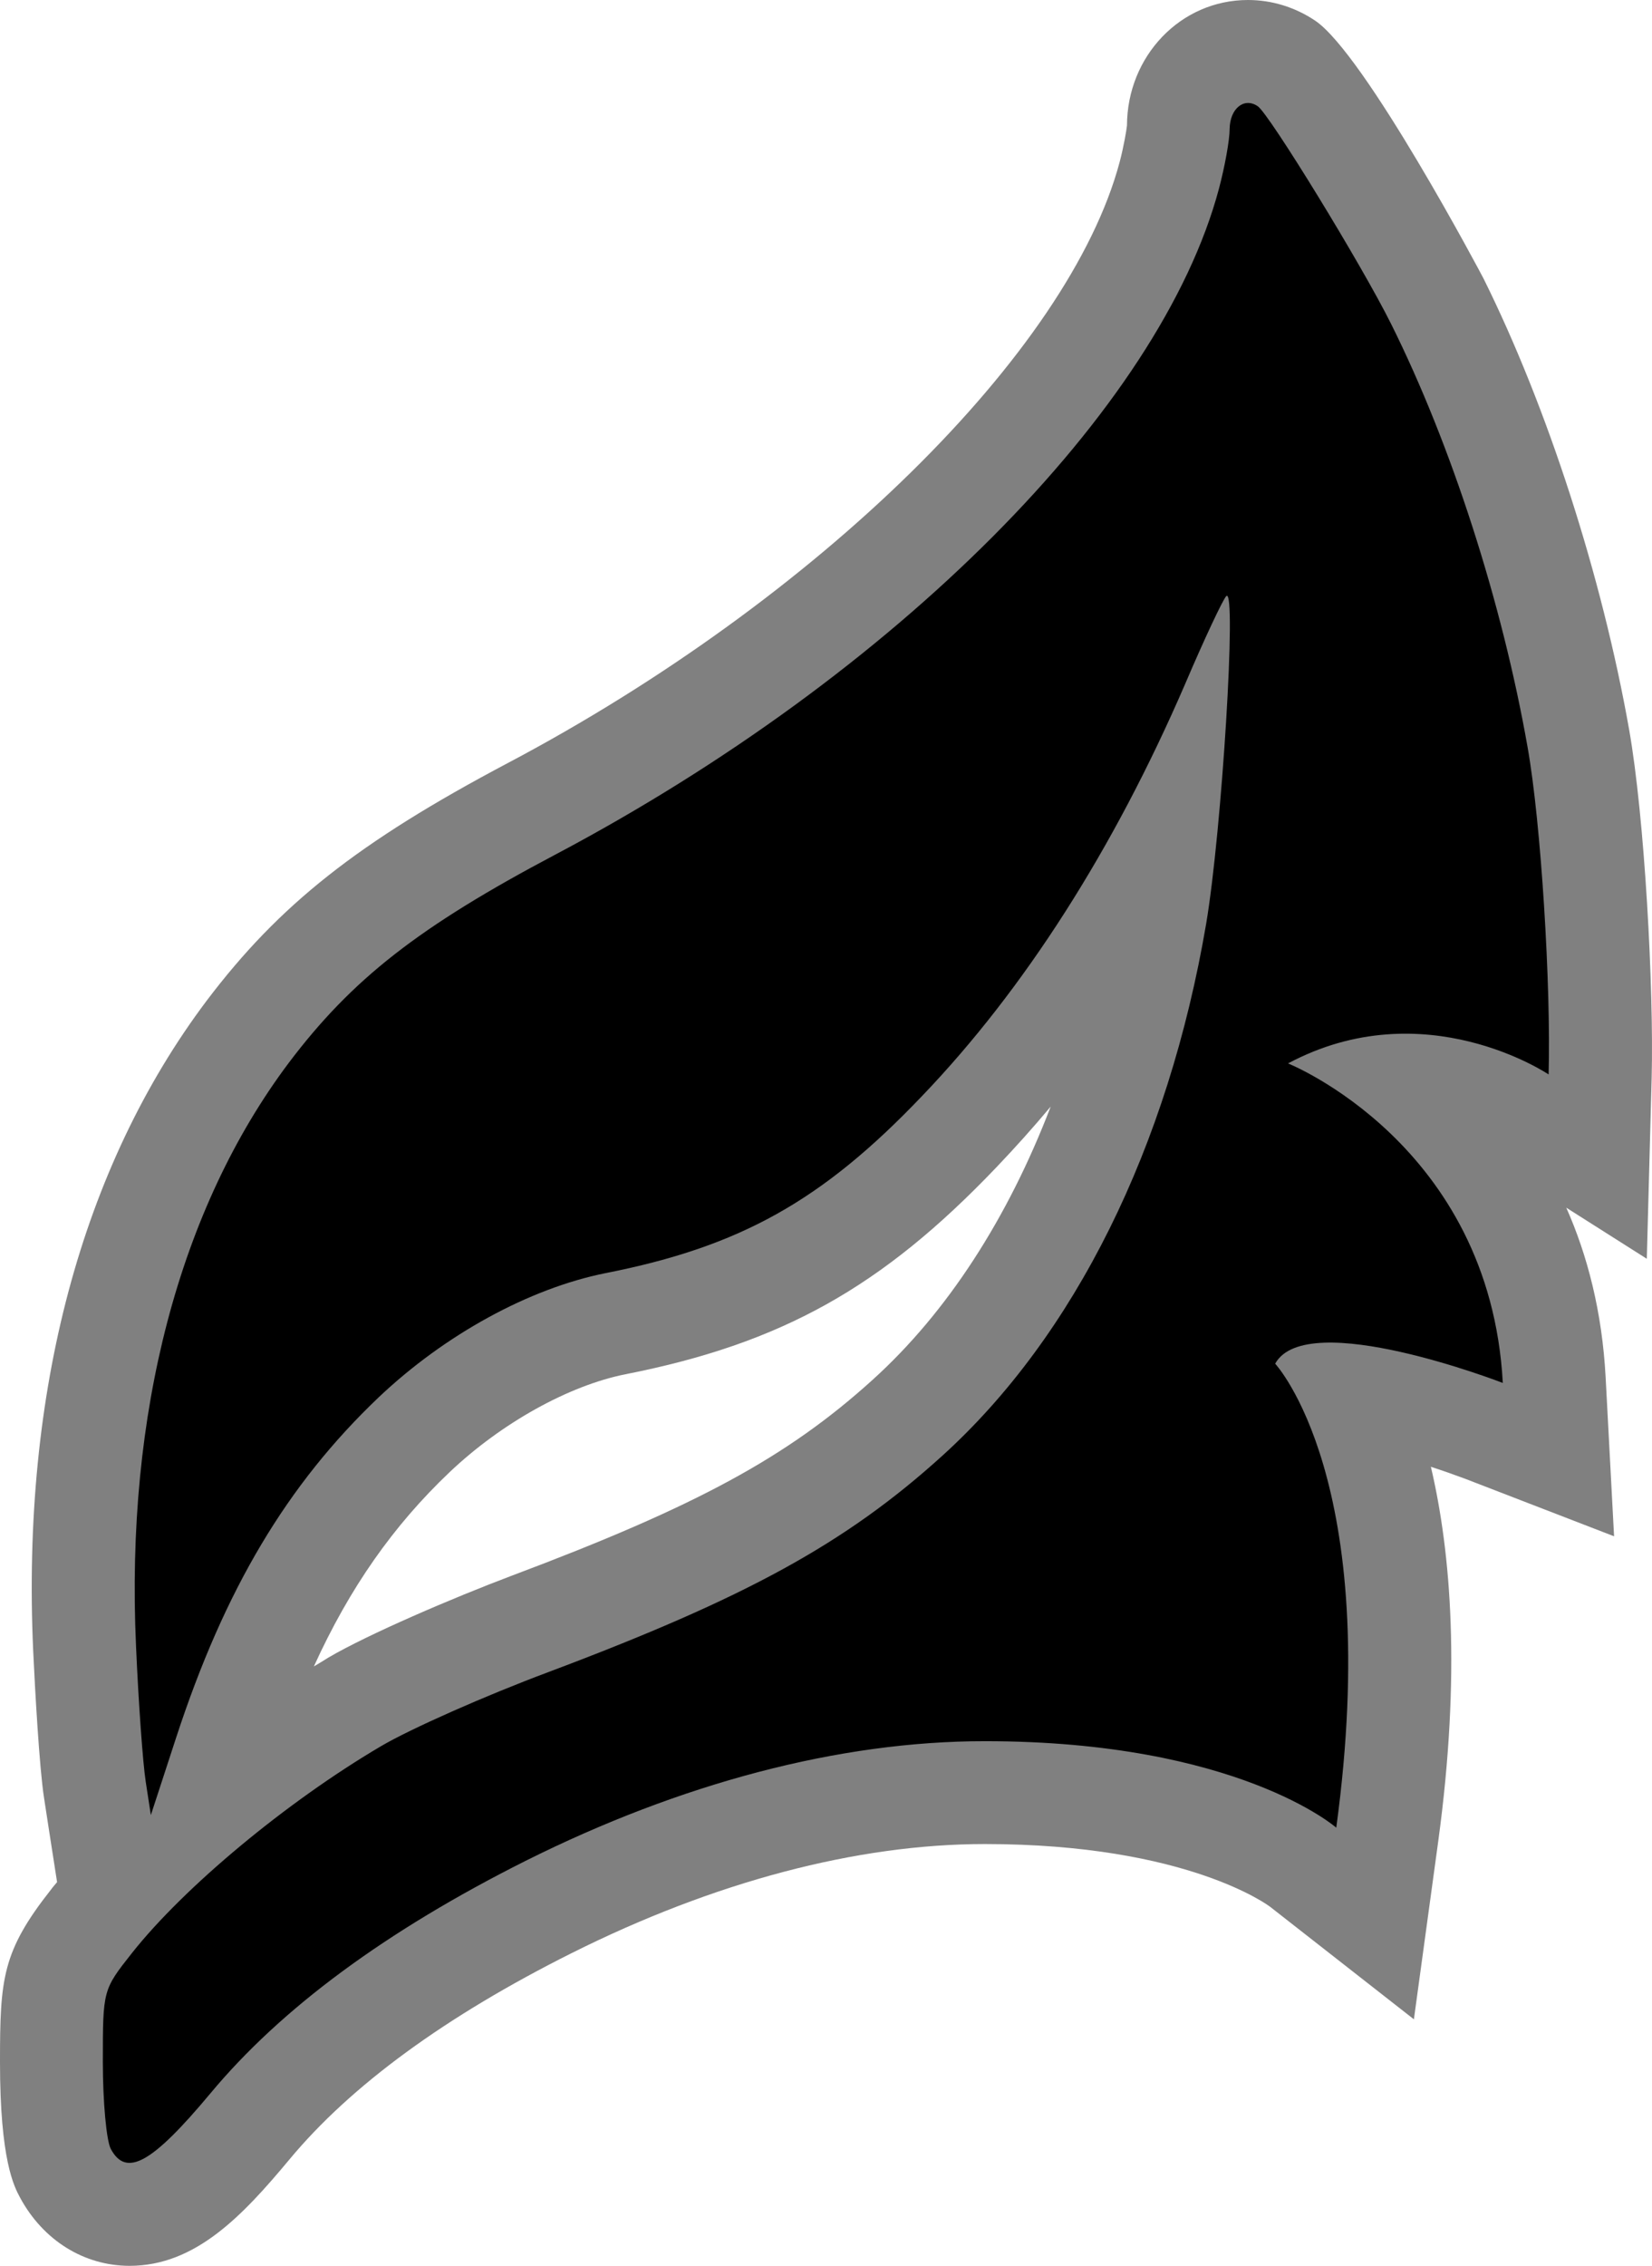
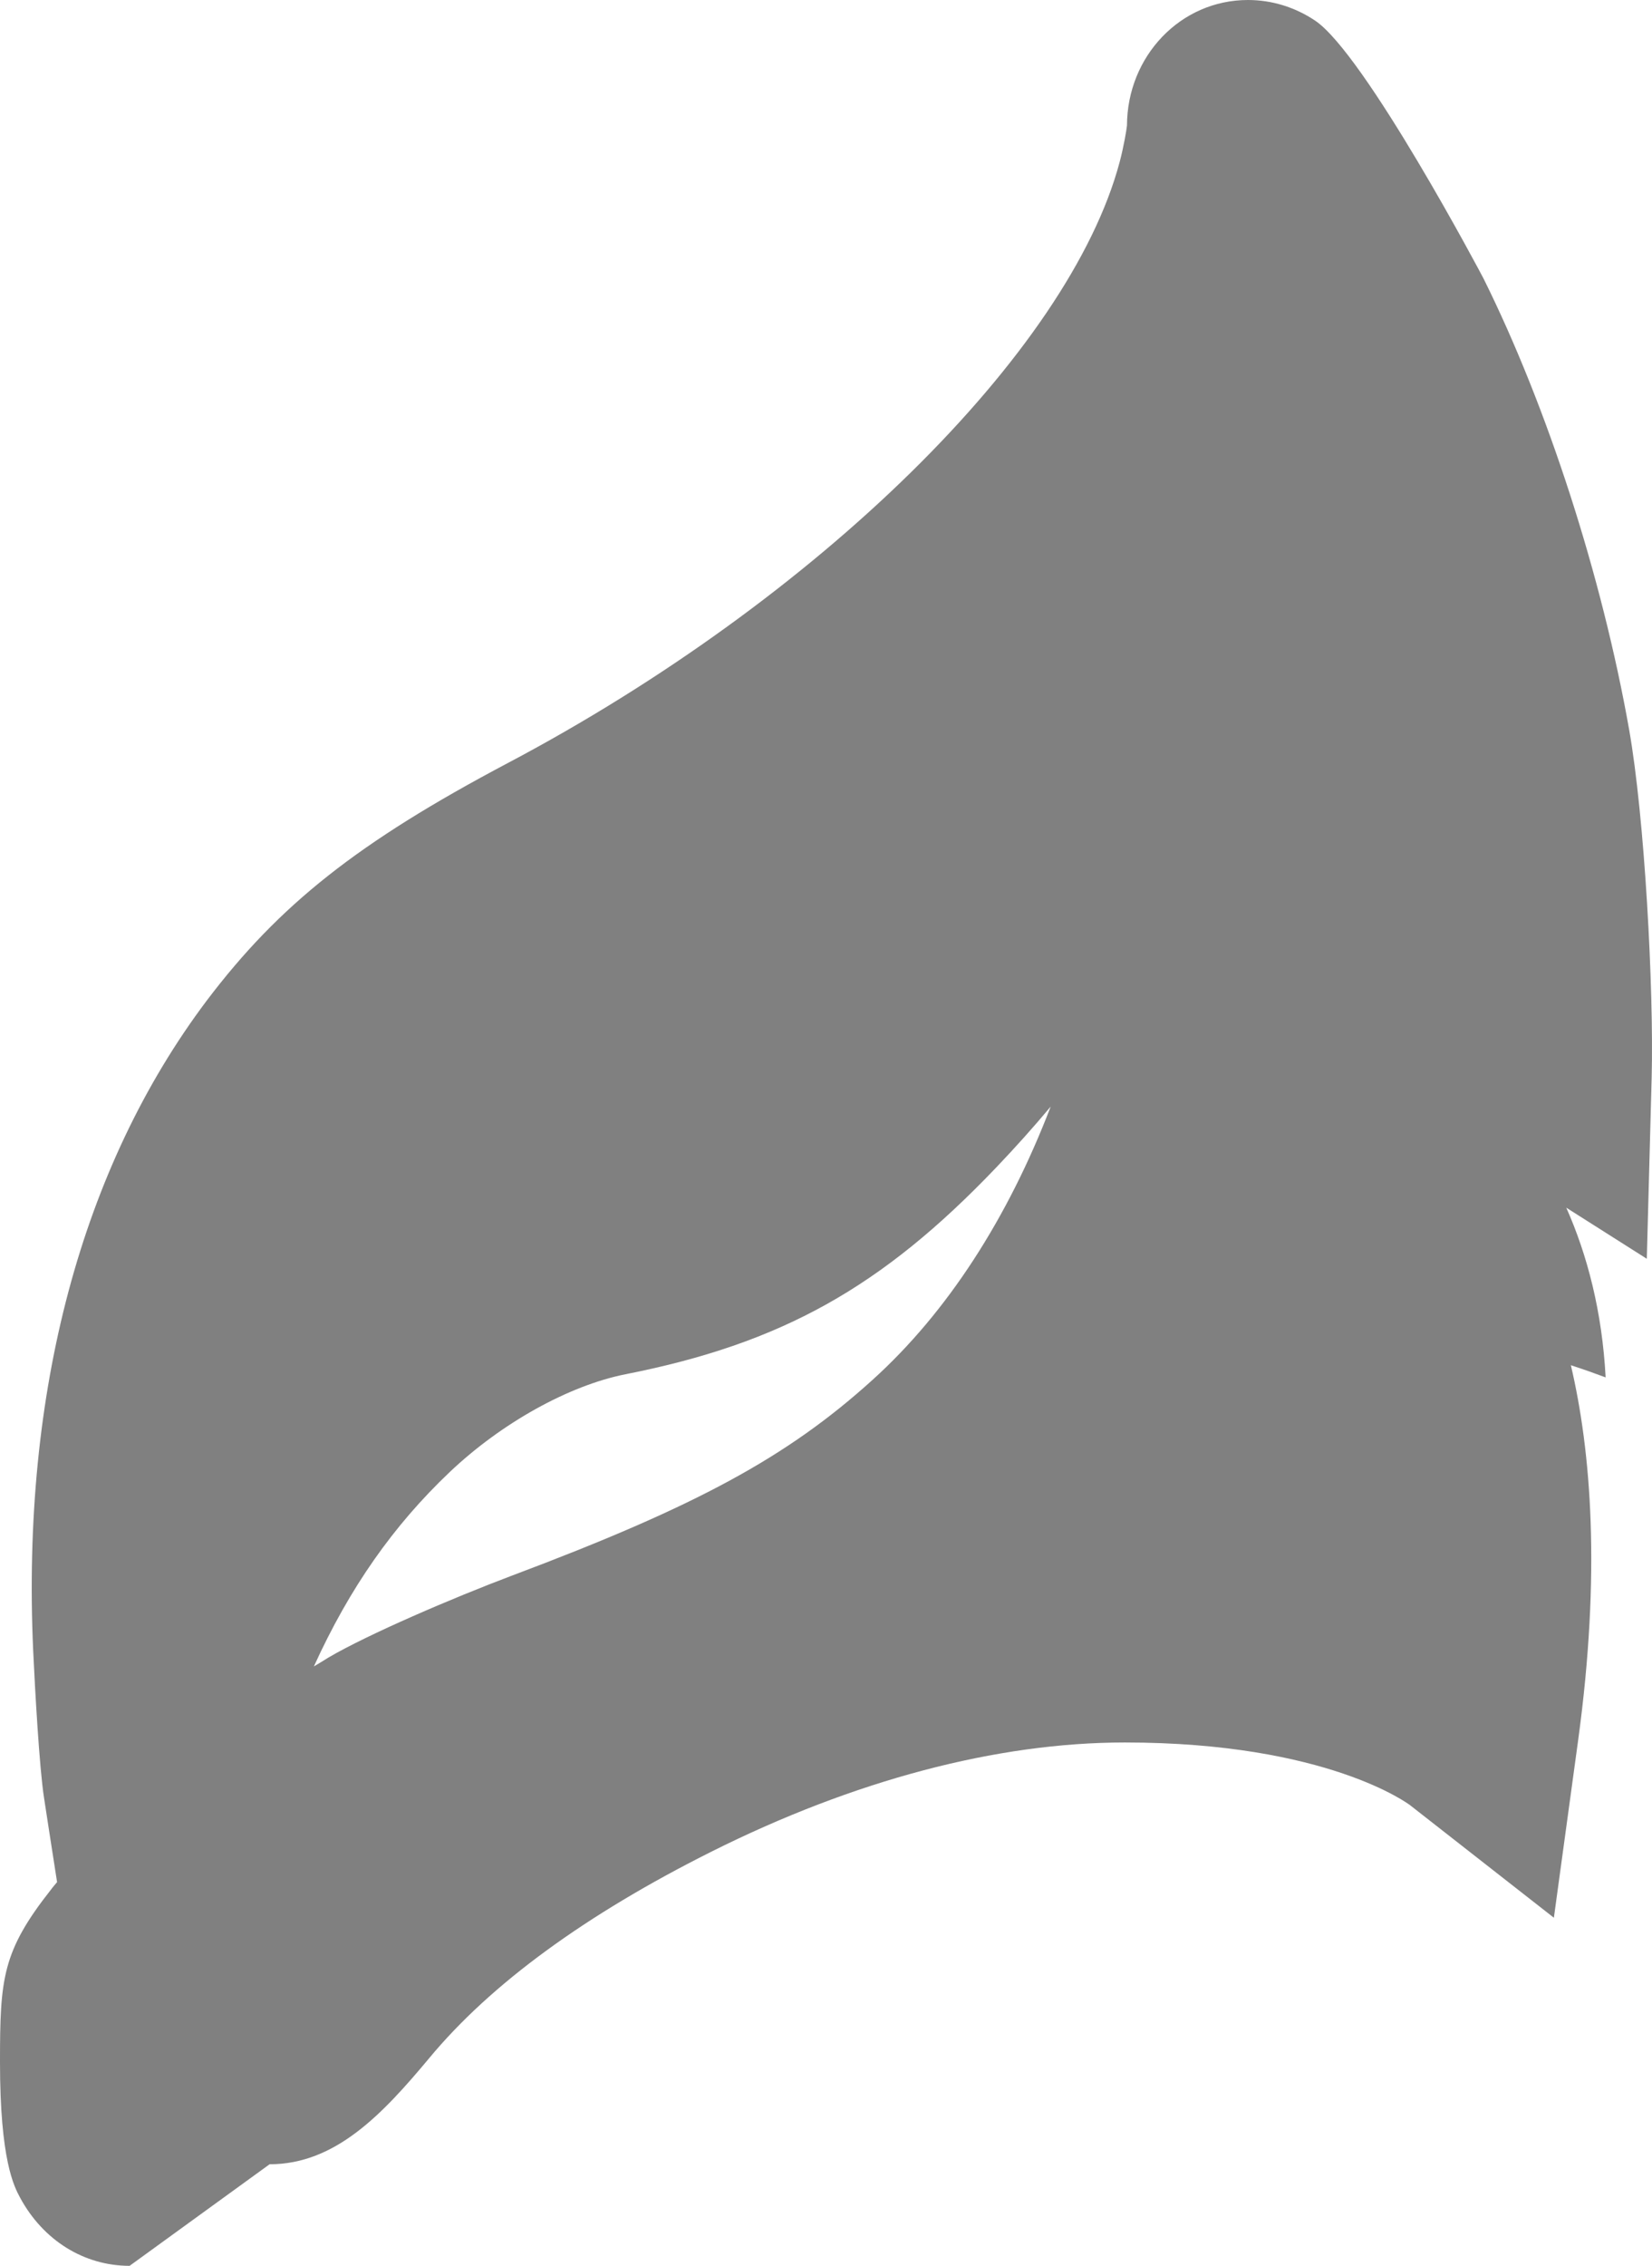
<svg xmlns="http://www.w3.org/2000/svg" version="1.1" width="600" height="822.659">
-   <path d="m 381.611,401.766 c -6.437,7.712 -13.019,15.014 -19.764,22.088 -41.544,43.539 -78.009,63.941 -134.731,75.109 -20.566,4.113 -44.999,17.687 -63.797,35.518 -20.402,19.353 -36.3,41.935 -49.318,70.543 1.769,-1.05 3.537,-2.098 5.306,-3.229 14.376,-8.432 45.061,-21.595 66.594,-29.719 67.006,-25.153 100.097,-43.066 131.111,-71.181 26.983,-24.412 49.01,-58.491 64.599,-99.13 M 47.077,822.659 c -16.556,0 -31.405,-9.255 -39.776,-24.741 C 5.142,793.886 0,784.405 0,748.66 0,718.304 0.801,708.494 18.633,685.912 c 0.637,-0.885 1.379,-1.686 2.098,-2.571 L 17.831,664.708 15.98,652.656 C 14.294,641.9 12.69,613.045 12.052,599.307 7.795,505.483 29.554,423.854 75.026,363.368 101.393,328.488 129.98,305.844 184.378,277.071 296.836,217.634 388.274,127.882 406.661,58.8 408.122,53.267 409.149,47.241 409.314,45.555 409.396,20.484 428.687,0 453.264,0 c 8.597,0 17.029,2.571 24.351,7.466 18.057,12.052 60.815,92.878 61.206,93.68 23.22,46.748 42.984,107.974 52.856,163.647 5.635,31.816 9.008,93.989 8.206,126.278 l -1.769,65.957 -29.246,-18.551 c 7.712,17.358 13.019,37.842 14.294,61.617 l 3.064,57.689 -53.905,-20.813 c -3.62,-1.357 -7.959,-2.9 -12.628,-4.422 7.322,31.179 10.941,75.356 2.653,136.088 l -8.823,64.517 -52.157,-40.804 c -0.309,-0.247 -29.965,-22.829 -103.696,-22.829 -46.521,0 -98.349,13.738 -150.073,39.611 -45.719,22.89 -80.189,48.043 -102.524,74.965 -16.947,20.32 -34.058,38.562 -57.997,38.562" style="fill:#808080" />
-   <path d="m 467.805,386.094 c 0,0 73.278,29.246 78.009,116.015 0,0 -71.263,-27.641 -82.677,-6.993 0,0 39.364,42.182 22.191,168.46 0,0 -35.765,-31.405 -127.656,-31.405 -52.959,0 -110.545,15.343 -166.794,43.457 -50.614,25.4 -88.765,53.514 -114.555,84.528 -21.06,25.214 -30.459,30.521 -36.074,20.073 -1.604,-2.962 -2.9,-17.194 -2.9,-31.57 0,-26.181 0,-26.181 10.612,-39.611 18.962,-23.939 56.146,-54.871 90.369,-75.026 10.612,-6.273 38.007,-18.407 60.815,-26.922 71.839,-26.983 107.974,-46.748 143.019,-78.482 48.105,-43.539 82.101,-112.067 95.922,-193.304 5.697,-33.811 11.168,-122.514 7.301,-118.895 -1.132,1.05 -7.959,15.507 -15.014,32.063 -25.79,59.684 -58.326,110.709 -95.531,149.498 -36.238,38.007 -66.039,54.645 -114.967,64.27 -27.621,5.553 -58.244,22.253 -82.348,45.082 -33.256,31.652 -55.9,69.638 -73.505,123.399 l -9.234,28.279 -1.851,-12.052 C 51.89,640.296 50.285,618.022 49.401,597.538 45.555,513.195 65.072,438.888 104.91,385.847 c 22.993,-30.438 47.241,-49.401 96.971,-75.664 123.399,-65.319 219.568,-161.796 240.854,-241.738 2.098,-7.877 3.866,-17.605 3.866,-21.615 0.082,-7.383 5.224,-11.641 10.201,-8.268 4.175,2.797 37.842,57.668 48.516,79.201 21.78,43.704 40.249,100.981 49.483,153.446 4.915,27.559 8.535,86.852 7.651,118.895 0,0 -45.082,-30.438 -94.647,-4.01" />
+   <path d="m 381.611,401.766 c -6.437,7.712 -13.019,15.014 -19.764,22.088 -41.544,43.539 -78.009,63.941 -134.731,75.109 -20.566,4.113 -44.999,17.687 -63.797,35.518 -20.402,19.353 -36.3,41.935 -49.318,70.543 1.769,-1.05 3.537,-2.098 5.306,-3.229 14.376,-8.432 45.061,-21.595 66.594,-29.719 67.006,-25.153 100.097,-43.066 131.111,-71.181 26.983,-24.412 49.01,-58.491 64.599,-99.13 M 47.077,822.659 c -16.556,0 -31.405,-9.255 -39.776,-24.741 C 5.142,793.886 0,784.405 0,748.66 0,718.304 0.801,708.494 18.633,685.912 c 0.637,-0.885 1.379,-1.686 2.098,-2.571 L 17.831,664.708 15.98,652.656 C 14.294,641.9 12.69,613.045 12.052,599.307 7.795,505.483 29.554,423.854 75.026,363.368 101.393,328.488 129.98,305.844 184.378,277.071 296.836,217.634 388.274,127.882 406.661,58.8 408.122,53.267 409.149,47.241 409.314,45.555 409.396,20.484 428.687,0 453.264,0 c 8.597,0 17.029,2.571 24.351,7.466 18.057,12.052 60.815,92.878 61.206,93.68 23.22,46.748 42.984,107.974 52.856,163.647 5.635,31.816 9.008,93.989 8.206,126.278 l -1.769,65.957 -29.246,-18.551 c 7.712,17.358 13.019,37.842 14.294,61.617 c -3.62,-1.357 -7.959,-2.9 -12.628,-4.422 7.322,31.179 10.941,75.356 2.653,136.088 l -8.823,64.517 -52.157,-40.804 c -0.309,-0.247 -29.965,-22.829 -103.696,-22.829 -46.521,0 -98.349,13.738 -150.073,39.611 -45.719,22.89 -80.189,48.043 -102.524,74.965 -16.947,20.32 -34.058,38.562 -57.997,38.562" style="fill:#808080" />
</svg>